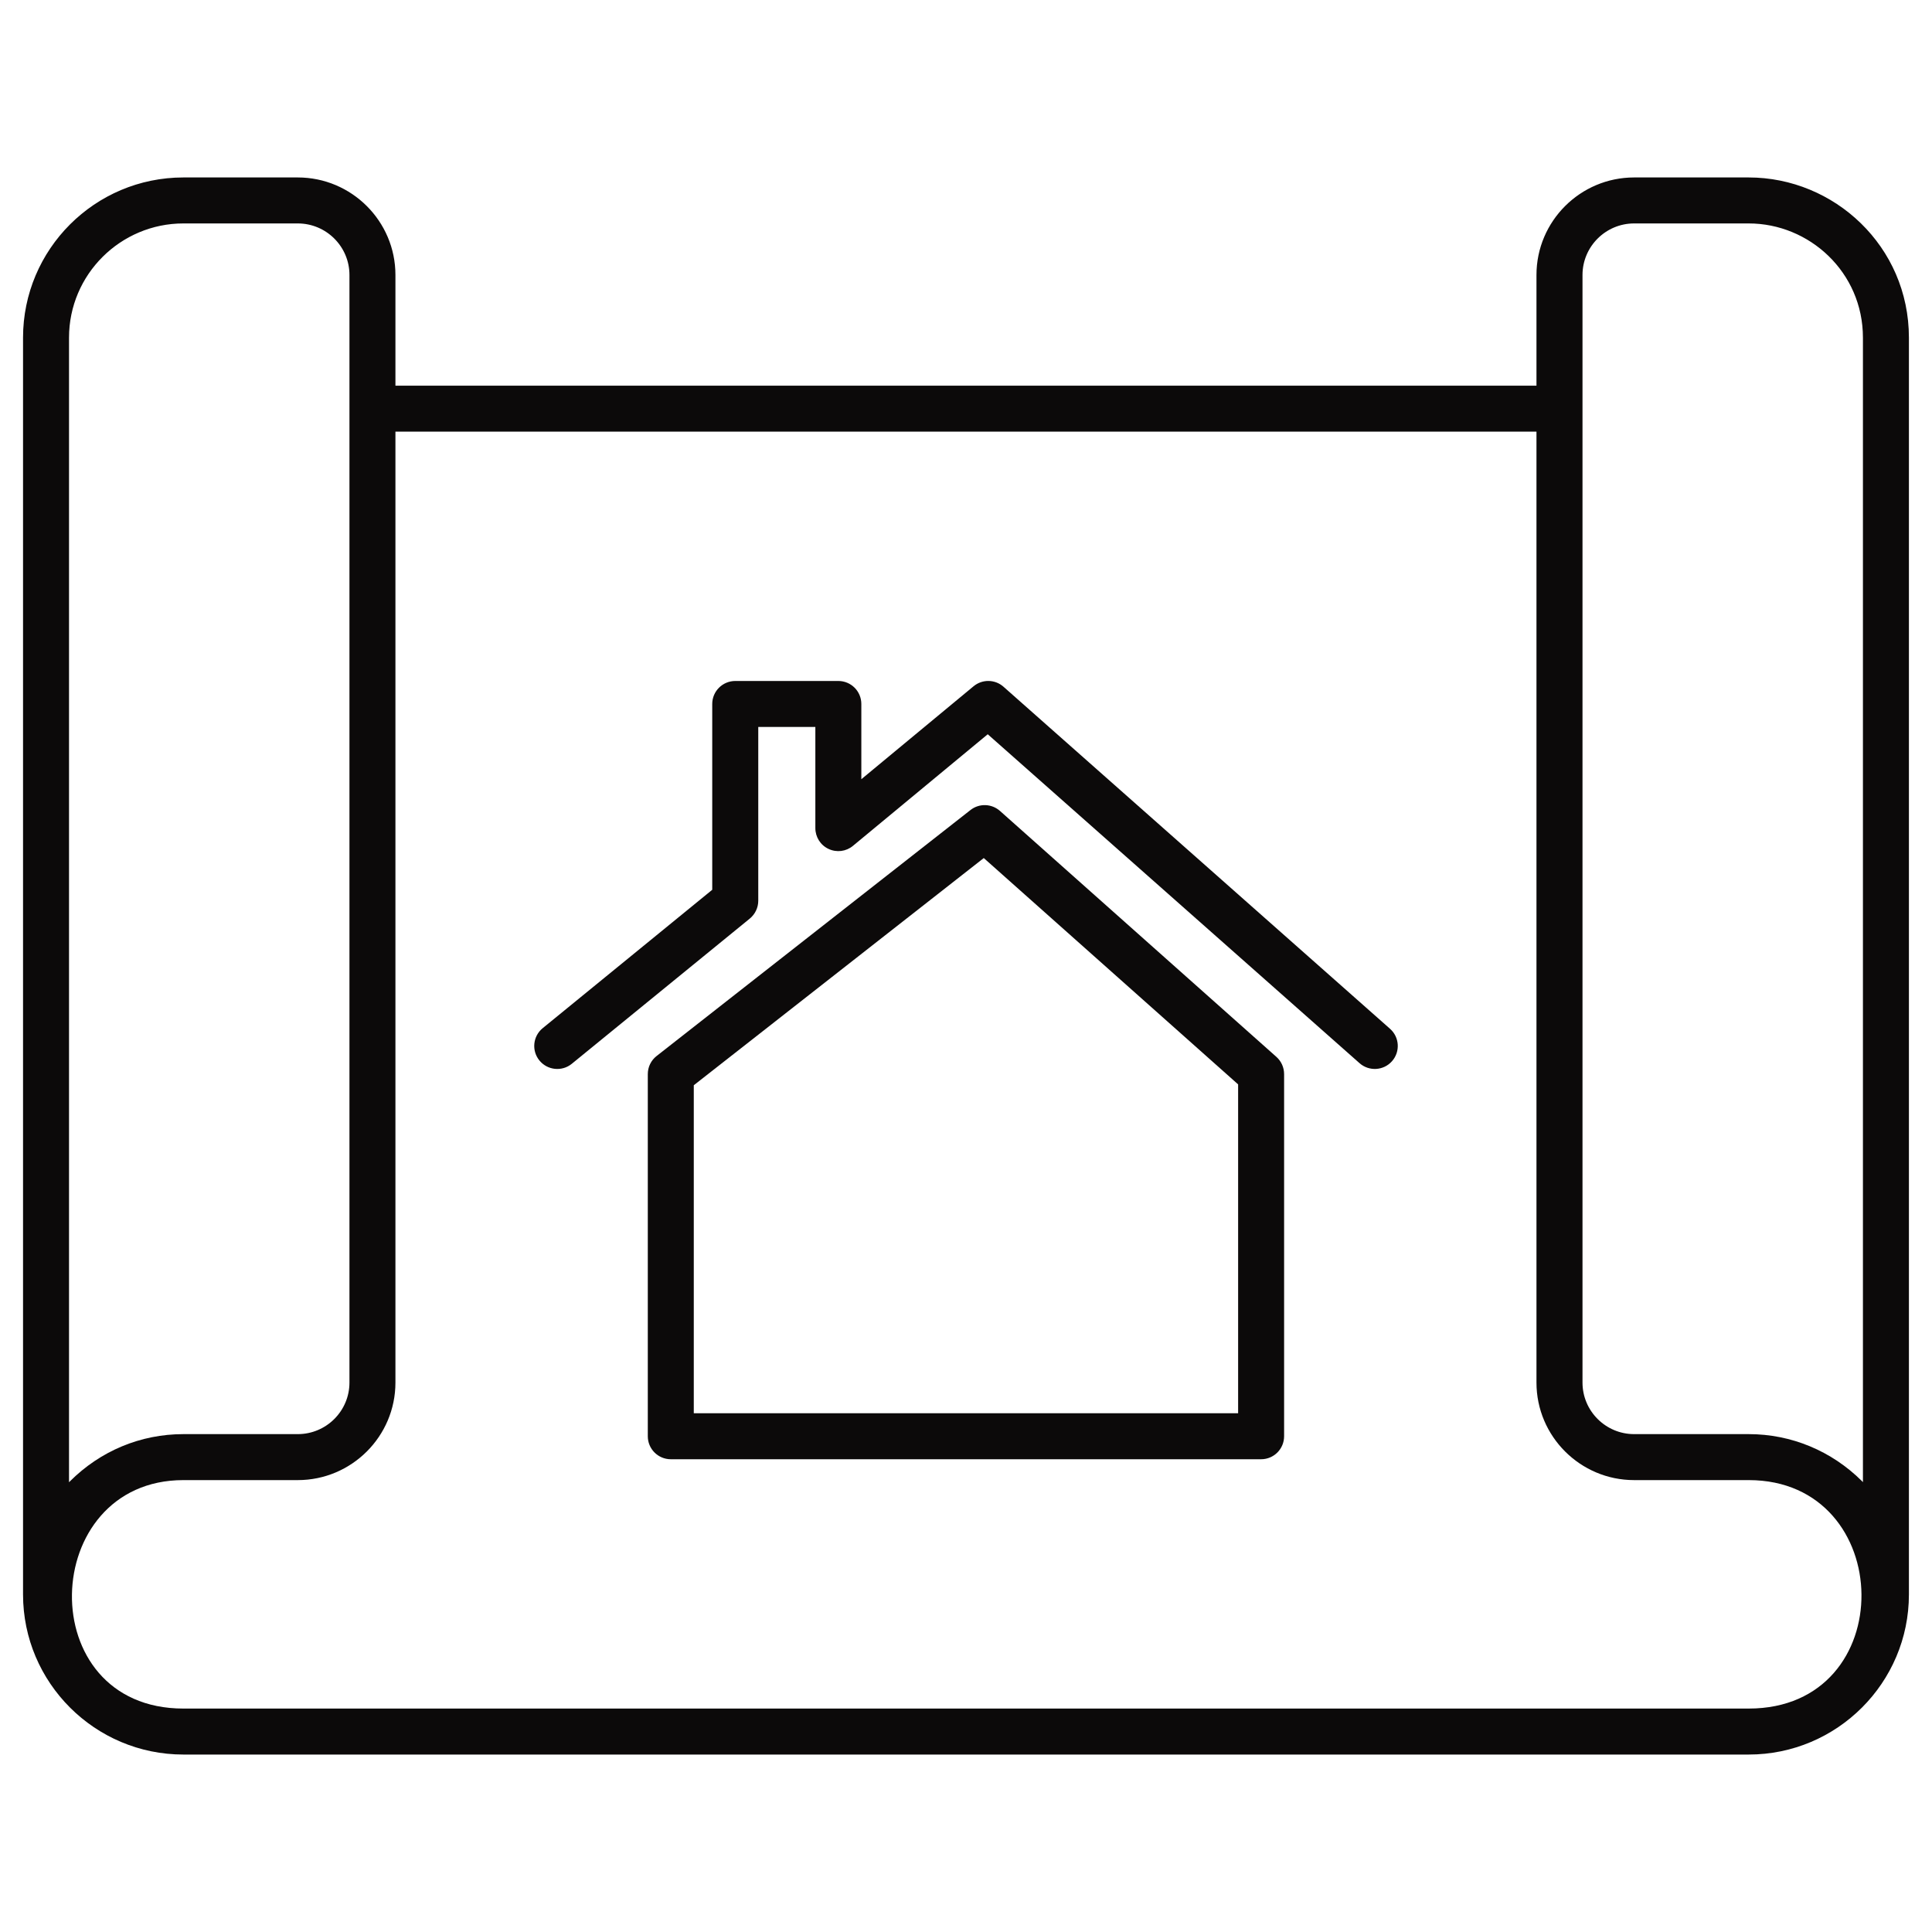
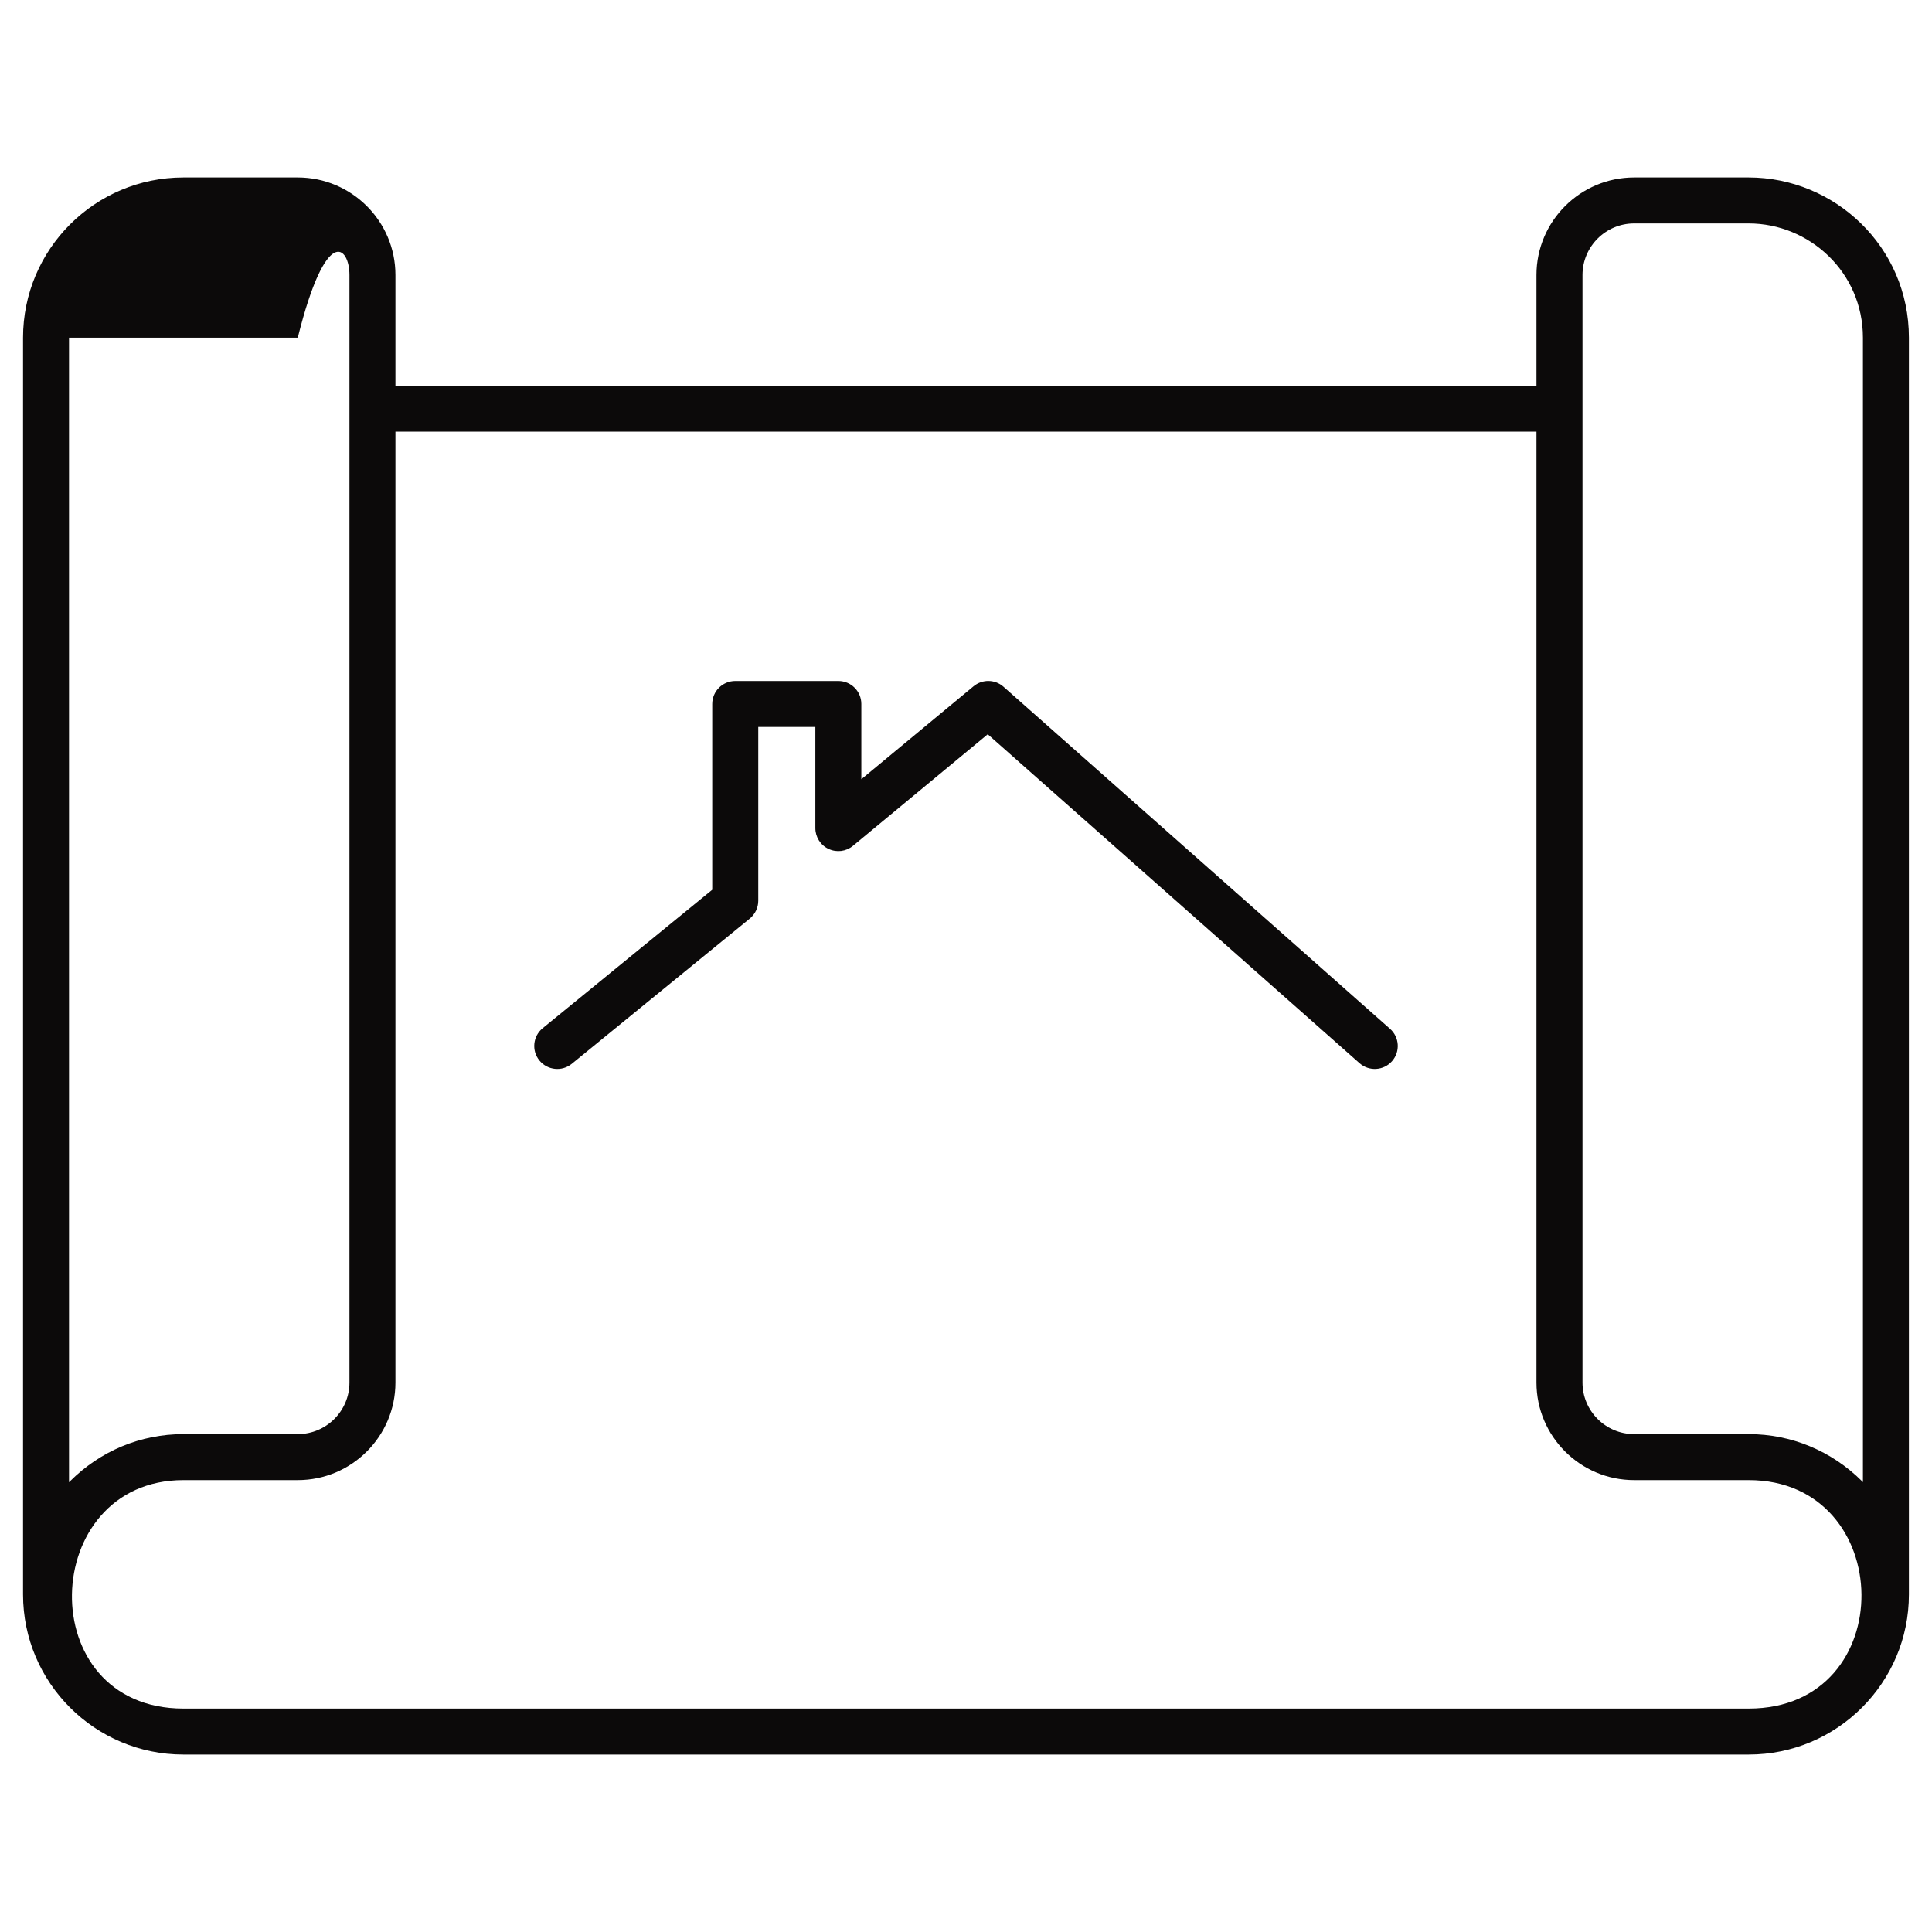
<svg xmlns="http://www.w3.org/2000/svg" width="40" height="40" viewBox="0 0 40 40" fill="none">
-   <path d="M3.797 36.326H36.205C38.034 36.326 39.522 34.839 39.522 33.012V6.991C39.522 5.098 37.974 3.674 36.205 3.674H33.833C32.718 3.674 31.811 4.58 31.811 5.693V7.985H8.187V5.693C8.187 4.58 7.28 3.674 6.165 3.674H3.797C1.963 3.674 0.477 5.162 0.477 6.991V33.012C0.477 34.839 1.966 36.326 3.797 36.326ZM32.764 5.693C32.764 5.105 33.244 4.626 33.833 4.626H36.205C37.46 4.626 38.57 5.635 38.57 6.991V30.686C38.563 30.679 38.556 30.672 38.55 30.665C37.918 30.037 37.085 29.692 36.205 29.692H33.833C33.244 29.692 32.764 29.213 32.764 28.625C32.764 22.522 32.764 11.292 32.764 5.693ZM1.429 6.991C1.429 5.681 2.497 4.626 3.797 4.626H6.165C6.755 4.626 7.235 5.105 7.235 5.693V28.625C7.235 29.213 6.755 29.692 6.165 29.692H3.797C2.912 29.692 2.079 30.038 1.445 30.672C1.44 30.678 1.434 30.683 1.429 30.689V6.991ZM3.797 30.644H6.165C7.28 30.644 8.187 29.738 8.187 28.625V8.937H31.811V28.625C31.811 29.738 32.718 30.644 33.833 30.644H36.205C39.273 30.644 39.363 35.374 36.205 35.374H3.797C0.646 35.374 0.795 30.644 3.797 30.644Z" fill="#0C0A0A" />
-   <path d="M20.704 16.79C20.532 16.637 20.275 16.628 20.094 16.77L13.595 21.863C13.479 21.953 13.412 22.091 13.412 22.238V29.736C13.412 29.999 13.625 30.212 13.888 30.212H26.11C26.373 30.212 26.586 29.999 26.586 29.736V22.238C26.586 22.102 26.528 21.972 26.427 21.882L20.704 16.79ZM25.634 29.26C22.763 29.26 15.255 29.26 14.364 29.26V22.469L20.368 17.765L25.634 22.451V29.26Z" fill="#0C0A0A" />
+   <path d="M3.797 36.326H36.205C38.034 36.326 39.522 34.839 39.522 33.012V6.991C39.522 5.098 37.974 3.674 36.205 3.674H33.833C32.718 3.674 31.811 4.58 31.811 5.693V7.985H8.187V5.693C8.187 4.58 7.28 3.674 6.165 3.674H3.797C1.963 3.674 0.477 5.162 0.477 6.991V33.012C0.477 34.839 1.966 36.326 3.797 36.326ZM32.764 5.693C32.764 5.105 33.244 4.626 33.833 4.626H36.205C37.46 4.626 38.57 5.635 38.57 6.991V30.686C38.563 30.679 38.556 30.672 38.55 30.665C37.918 30.037 37.085 29.692 36.205 29.692H33.833C33.244 29.692 32.764 29.213 32.764 28.625C32.764 22.522 32.764 11.292 32.764 5.693ZM1.429 6.991H6.165C6.755 4.626 7.235 5.105 7.235 5.693V28.625C7.235 29.213 6.755 29.692 6.165 29.692H3.797C2.912 29.692 2.079 30.038 1.445 30.672C1.44 30.678 1.434 30.683 1.429 30.689V6.991ZM3.797 30.644H6.165C7.28 30.644 8.187 29.738 8.187 28.625V8.937H31.811V28.625C31.811 29.738 32.718 30.644 33.833 30.644H36.205C39.273 30.644 39.363 35.374 36.205 35.374H3.797C0.646 35.374 0.795 30.644 3.797 30.644Z" fill="#0C0A0A" />
  <path d="M11.838 22.025L15.524 19.018C15.634 18.927 15.699 18.792 15.699 18.649V15.051H16.881V17.145C16.881 17.33 16.987 17.498 17.154 17.576C17.322 17.655 17.518 17.63 17.66 17.512L20.45 15.202L28.148 22.012C28.343 22.185 28.645 22.169 28.82 21.971C28.994 21.774 28.976 21.473 28.778 21.299L20.776 14.218C20.6 14.062 20.337 14.059 20.157 14.208L17.833 16.133V14.575C17.833 14.312 17.62 14.099 17.357 14.099H15.223C14.96 14.099 14.746 14.312 14.746 14.575V18.422L11.236 21.287C11.032 21.453 11.002 21.753 11.168 21.956C11.335 22.161 11.636 22.19 11.838 22.025Z" fill="#0C0A0A" />
</svg>